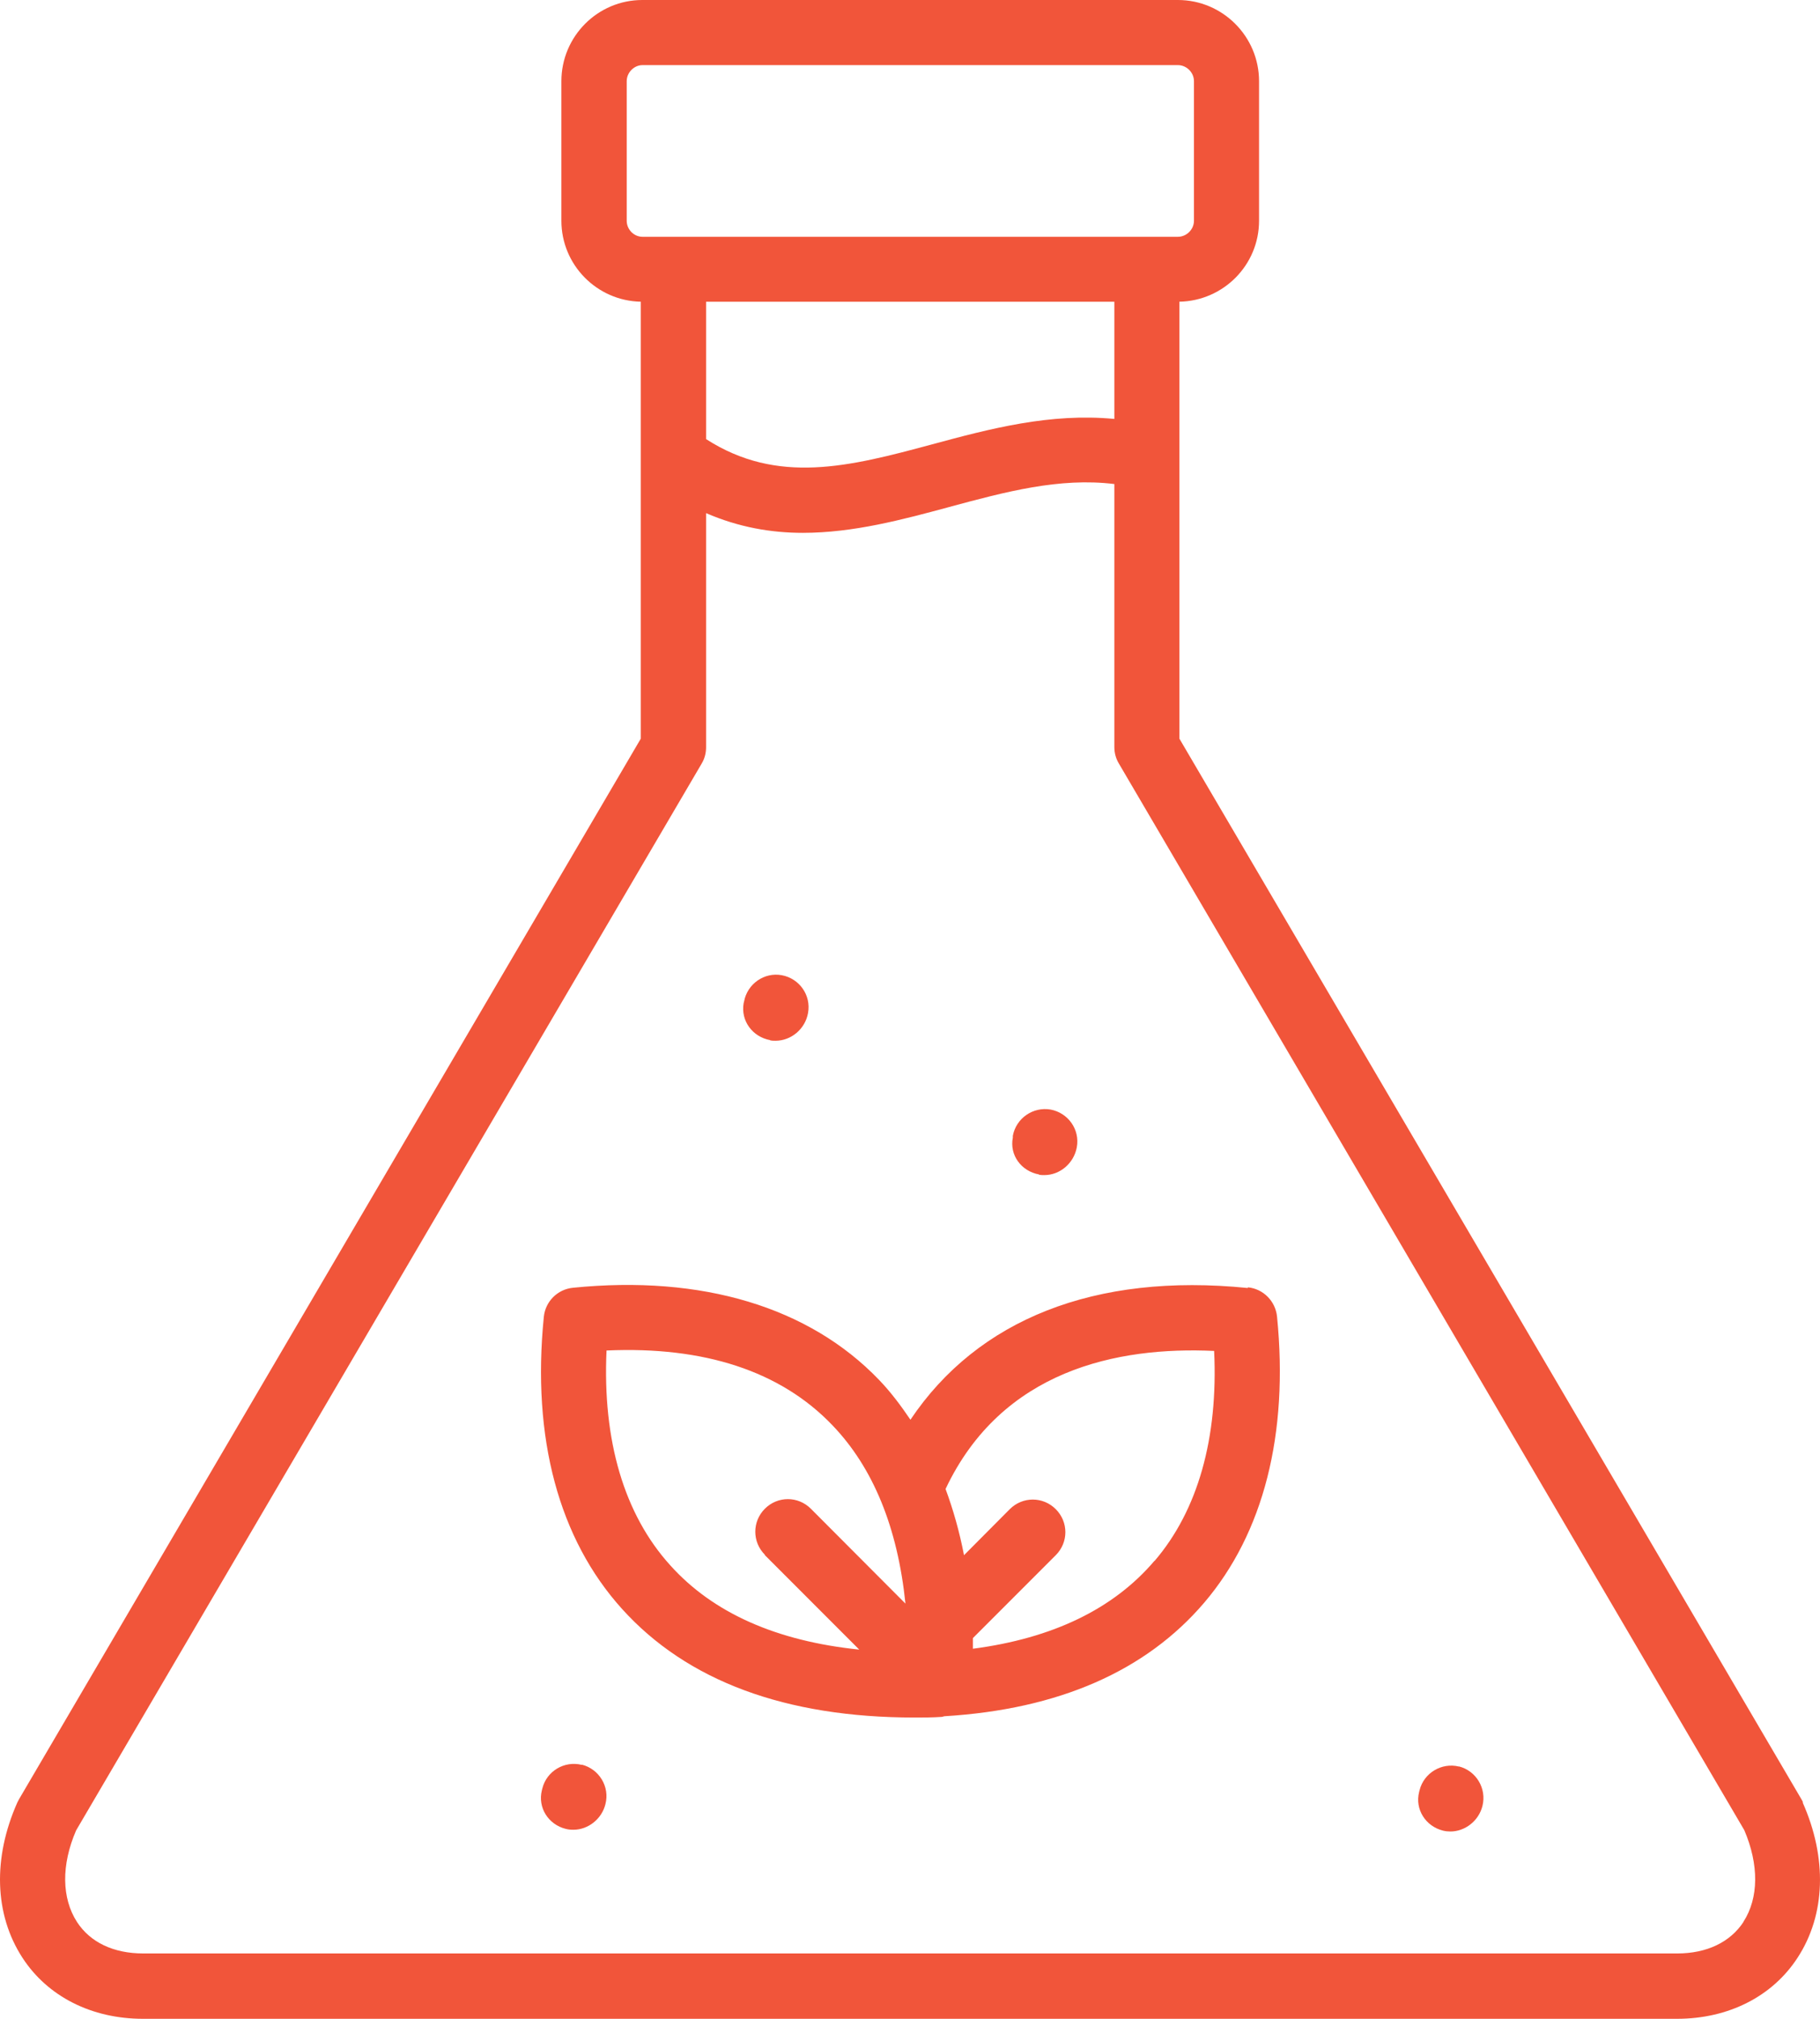
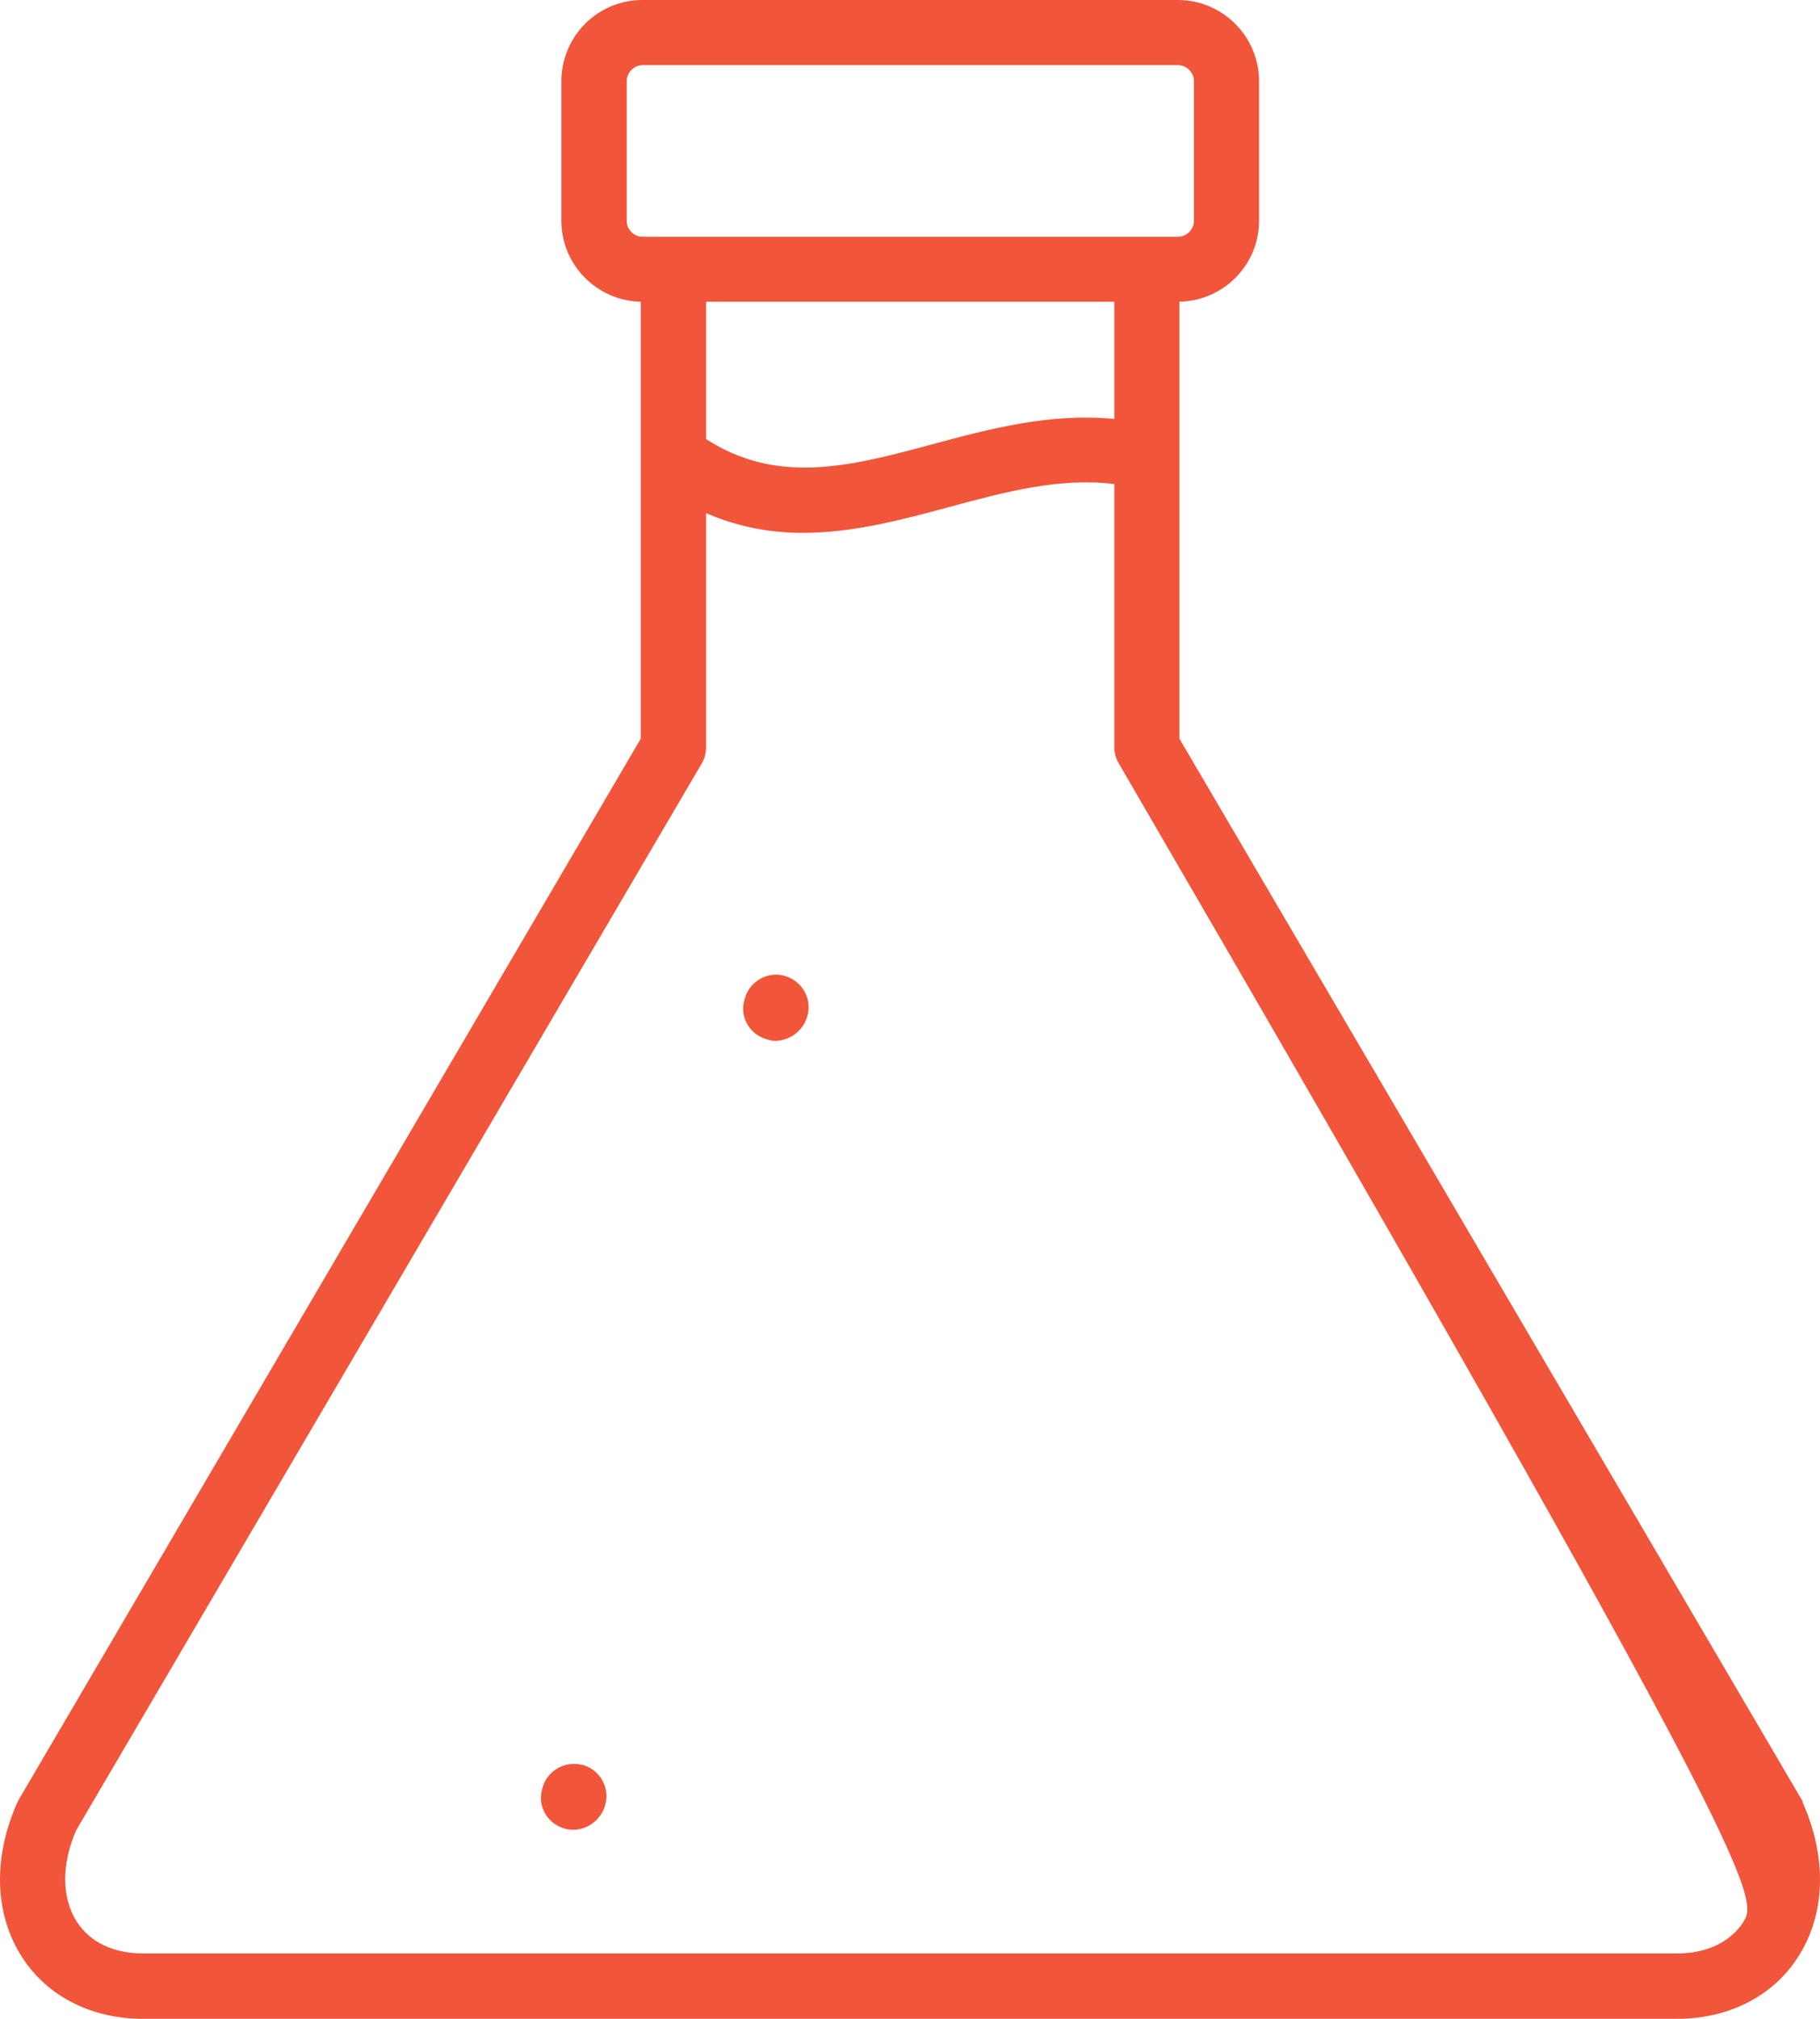
<svg xmlns="http://www.w3.org/2000/svg" fill="none" viewBox="0 0 46 51" height="51" width="46">
-   <path fill="#F1553A" d="M45.572 45.533C45.561 45.506 45.545 45.478 45.529 45.451L29.809 18.66V7.622C30.922 7.6 31.822 6.695 31.822 5.577V2.051C31.822 0.921 30.901 0 29.771 0H16.234C15.105 0 14.189 0.921 14.189 2.051V5.577C14.189 6.695 15.088 7.6 16.196 7.622V18.66L0.482 45.451C0.482 45.451 0.455 45.506 0.439 45.533C-0.186 46.937 -0.143 48.362 0.565 49.454C1.201 50.435 2.314 51 3.613 51H42.387C43.686 51 44.799 50.435 45.435 49.454C46.143 48.368 46.186 46.937 45.561 45.533H45.572ZM15.84 5.577V2.051C15.84 1.831 16.026 1.645 16.24 1.645H29.771C29.991 1.645 30.177 1.831 30.177 2.051V5.577C30.177 5.796 29.991 5.982 29.771 5.982H16.24C16.02 5.982 15.84 5.796 15.84 5.577ZM28.165 10.583C26.542 10.429 25.023 10.829 23.543 11.23C21.465 11.789 19.655 12.255 17.846 11.093V7.622H28.165V10.583ZM44.065 48.554C43.73 49.064 43.138 49.349 42.392 49.349H3.619C2.873 49.349 2.281 49.07 1.946 48.554C1.557 47.951 1.546 47.112 1.924 46.24L17.731 19.296C17.808 19.169 17.846 19.027 17.846 18.879V12.963C18.669 13.319 19.486 13.461 20.291 13.461C21.569 13.461 22.808 13.127 23.97 12.814C25.407 12.425 26.778 12.058 28.165 12.228V18.873C28.165 19.021 28.203 19.164 28.28 19.29L44.087 46.235C44.459 47.107 44.454 47.946 44.065 48.549V48.554Z" />
-   <path fill="#F1553A" d="M31.537 32.538C27.671 32.148 24.711 33.333 23.011 35.866C22.77 35.51 22.512 35.164 22.216 34.857C20.451 33.02 17.742 32.203 14.48 32.532C14.091 32.571 13.784 32.878 13.745 33.267C13.438 36.327 14.123 38.877 15.724 40.648C17.369 42.468 19.858 43.389 23.115 43.389C23.34 43.389 23.565 43.389 23.8 43.373C23.828 43.373 23.85 43.356 23.877 43.356C26.756 43.181 28.96 42.216 30.435 40.489C31.937 38.728 32.573 36.228 32.277 33.262C32.238 32.872 31.931 32.56 31.542 32.521L31.537 32.538ZM19.327 39.282L21.717 41.673C19.634 41.459 18.027 40.752 16.942 39.545C15.774 38.257 15.226 36.392 15.33 34.117C17.797 34.007 19.727 34.638 21.032 35.998C22.073 37.078 22.688 38.597 22.885 40.511L20.494 38.114C20.171 37.791 19.655 37.791 19.332 38.114C19.009 38.438 19.009 38.953 19.332 39.277L19.327 39.282ZM29.179 39.43C28.143 40.648 26.602 41.388 24.59 41.651C24.59 41.563 24.59 41.47 24.59 41.382L26.684 39.288C27.008 38.964 27.008 38.449 26.684 38.125C26.361 37.802 25.846 37.802 25.522 38.125L24.365 39.288C24.25 38.69 24.091 38.136 23.899 37.615C25.319 34.611 28.241 34.013 30.687 34.128C30.791 36.332 30.276 38.158 29.179 39.436V39.43Z" />
+   <path fill="#F1553A" d="M45.572 45.533C45.561 45.506 45.545 45.478 45.529 45.451L29.809 18.66V7.622C30.922 7.6 31.822 6.695 31.822 5.577V2.051C31.822 0.921 30.901 0 29.771 0H16.234C15.105 0 14.189 0.921 14.189 2.051V5.577C14.189 6.695 15.088 7.6 16.196 7.622V18.66L0.482 45.451C0.482 45.451 0.455 45.506 0.439 45.533C-0.186 46.937 -0.143 48.362 0.565 49.454C1.201 50.435 2.314 51 3.613 51H42.387C43.686 51 44.799 50.435 45.435 49.454C46.143 48.368 46.186 46.937 45.561 45.533H45.572ZM15.84 5.577V2.051C15.84 1.831 16.026 1.645 16.24 1.645H29.771C29.991 1.645 30.177 1.831 30.177 2.051V5.577C30.177 5.796 29.991 5.982 29.771 5.982H16.24C16.02 5.982 15.84 5.796 15.84 5.577ZM28.165 10.583C26.542 10.429 25.023 10.829 23.543 11.23C21.465 11.789 19.655 12.255 17.846 11.093V7.622H28.165V10.583ZM44.065 48.554C43.73 49.064 43.138 49.349 42.392 49.349H3.619C2.873 49.349 2.281 49.07 1.946 48.554C1.557 47.951 1.546 47.112 1.924 46.24L17.731 19.296C17.808 19.169 17.846 19.027 17.846 18.879V12.963C18.669 13.319 19.486 13.461 20.291 13.461C21.569 13.461 22.808 13.127 23.97 12.814C25.407 12.425 26.778 12.058 28.165 12.228V18.873C28.165 19.021 28.203 19.164 28.28 19.29C44.459 47.107 44.454 47.946 44.065 48.549V48.554Z" />
  <path fill="#F1553A" d="M19.464 26.281C19.513 26.292 19.557 26.292 19.601 26.292C19.995 26.292 20.352 25.996 20.423 25.59C20.505 25.141 20.204 24.719 19.76 24.636C19.316 24.554 18.888 24.856 18.806 25.3L18.795 25.344C18.718 25.788 19.02 26.194 19.464 26.276V26.281Z" />
-   <path fill="#F1553A" d="M26.257 29.675C26.306 29.686 26.35 29.686 26.394 29.686C26.789 29.686 27.14 29.39 27.216 28.985C27.299 28.535 26.997 28.113 26.553 28.03C26.109 27.954 25.681 28.25 25.599 28.694V28.738C25.511 29.182 25.813 29.588 26.262 29.67L26.257 29.675Z" />
  <path fill="#F1553A" d="M14.705 44.585C14.261 44.475 13.816 44.744 13.707 45.182L13.696 45.226C13.586 45.665 13.86 46.093 14.299 46.202C14.365 46.219 14.425 46.224 14.491 46.224C14.864 46.224 15.209 45.955 15.302 45.577C15.417 45.138 15.143 44.689 14.705 44.579V44.585Z" />
-   <path fill="#F1553A" d="M36.877 44.628C36.438 44.519 35.989 44.787 35.879 45.226L35.868 45.27C35.758 45.709 36.032 46.136 36.471 46.246C36.537 46.262 36.597 46.268 36.657 46.268C37.03 46.268 37.376 45.999 37.469 45.621C37.579 45.182 37.31 44.733 36.871 44.623L36.877 44.628Z" />
</svg>